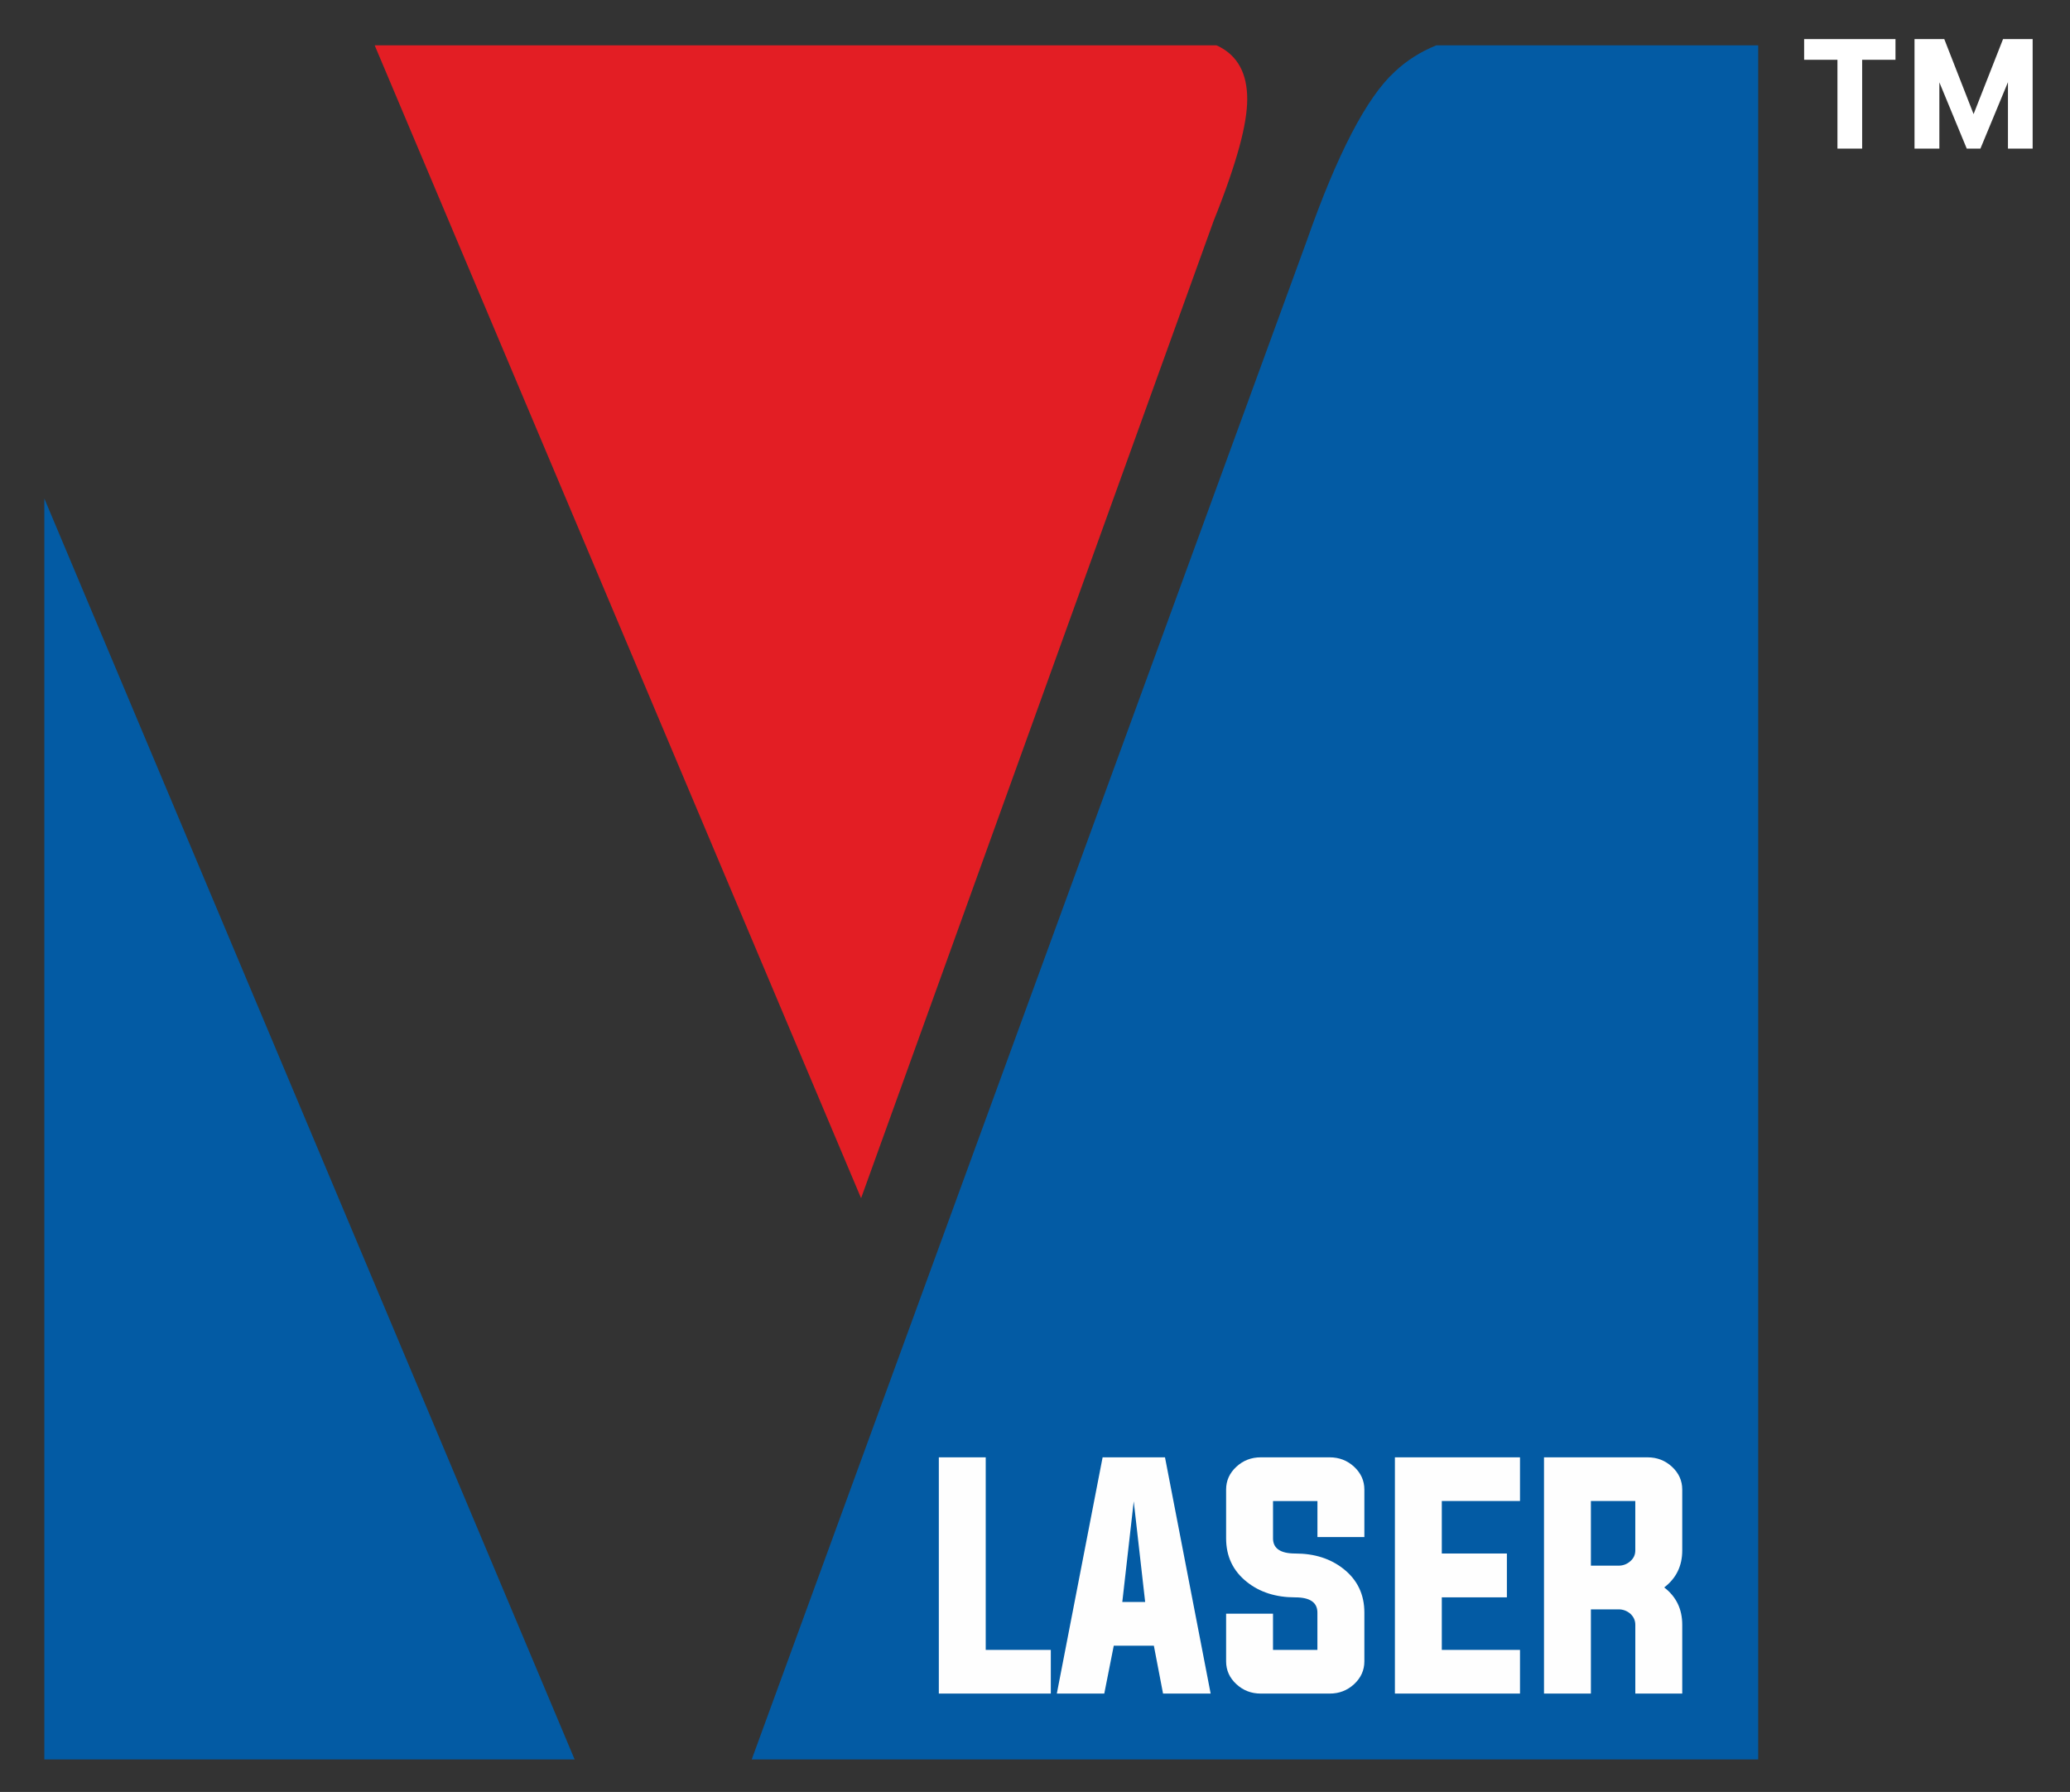
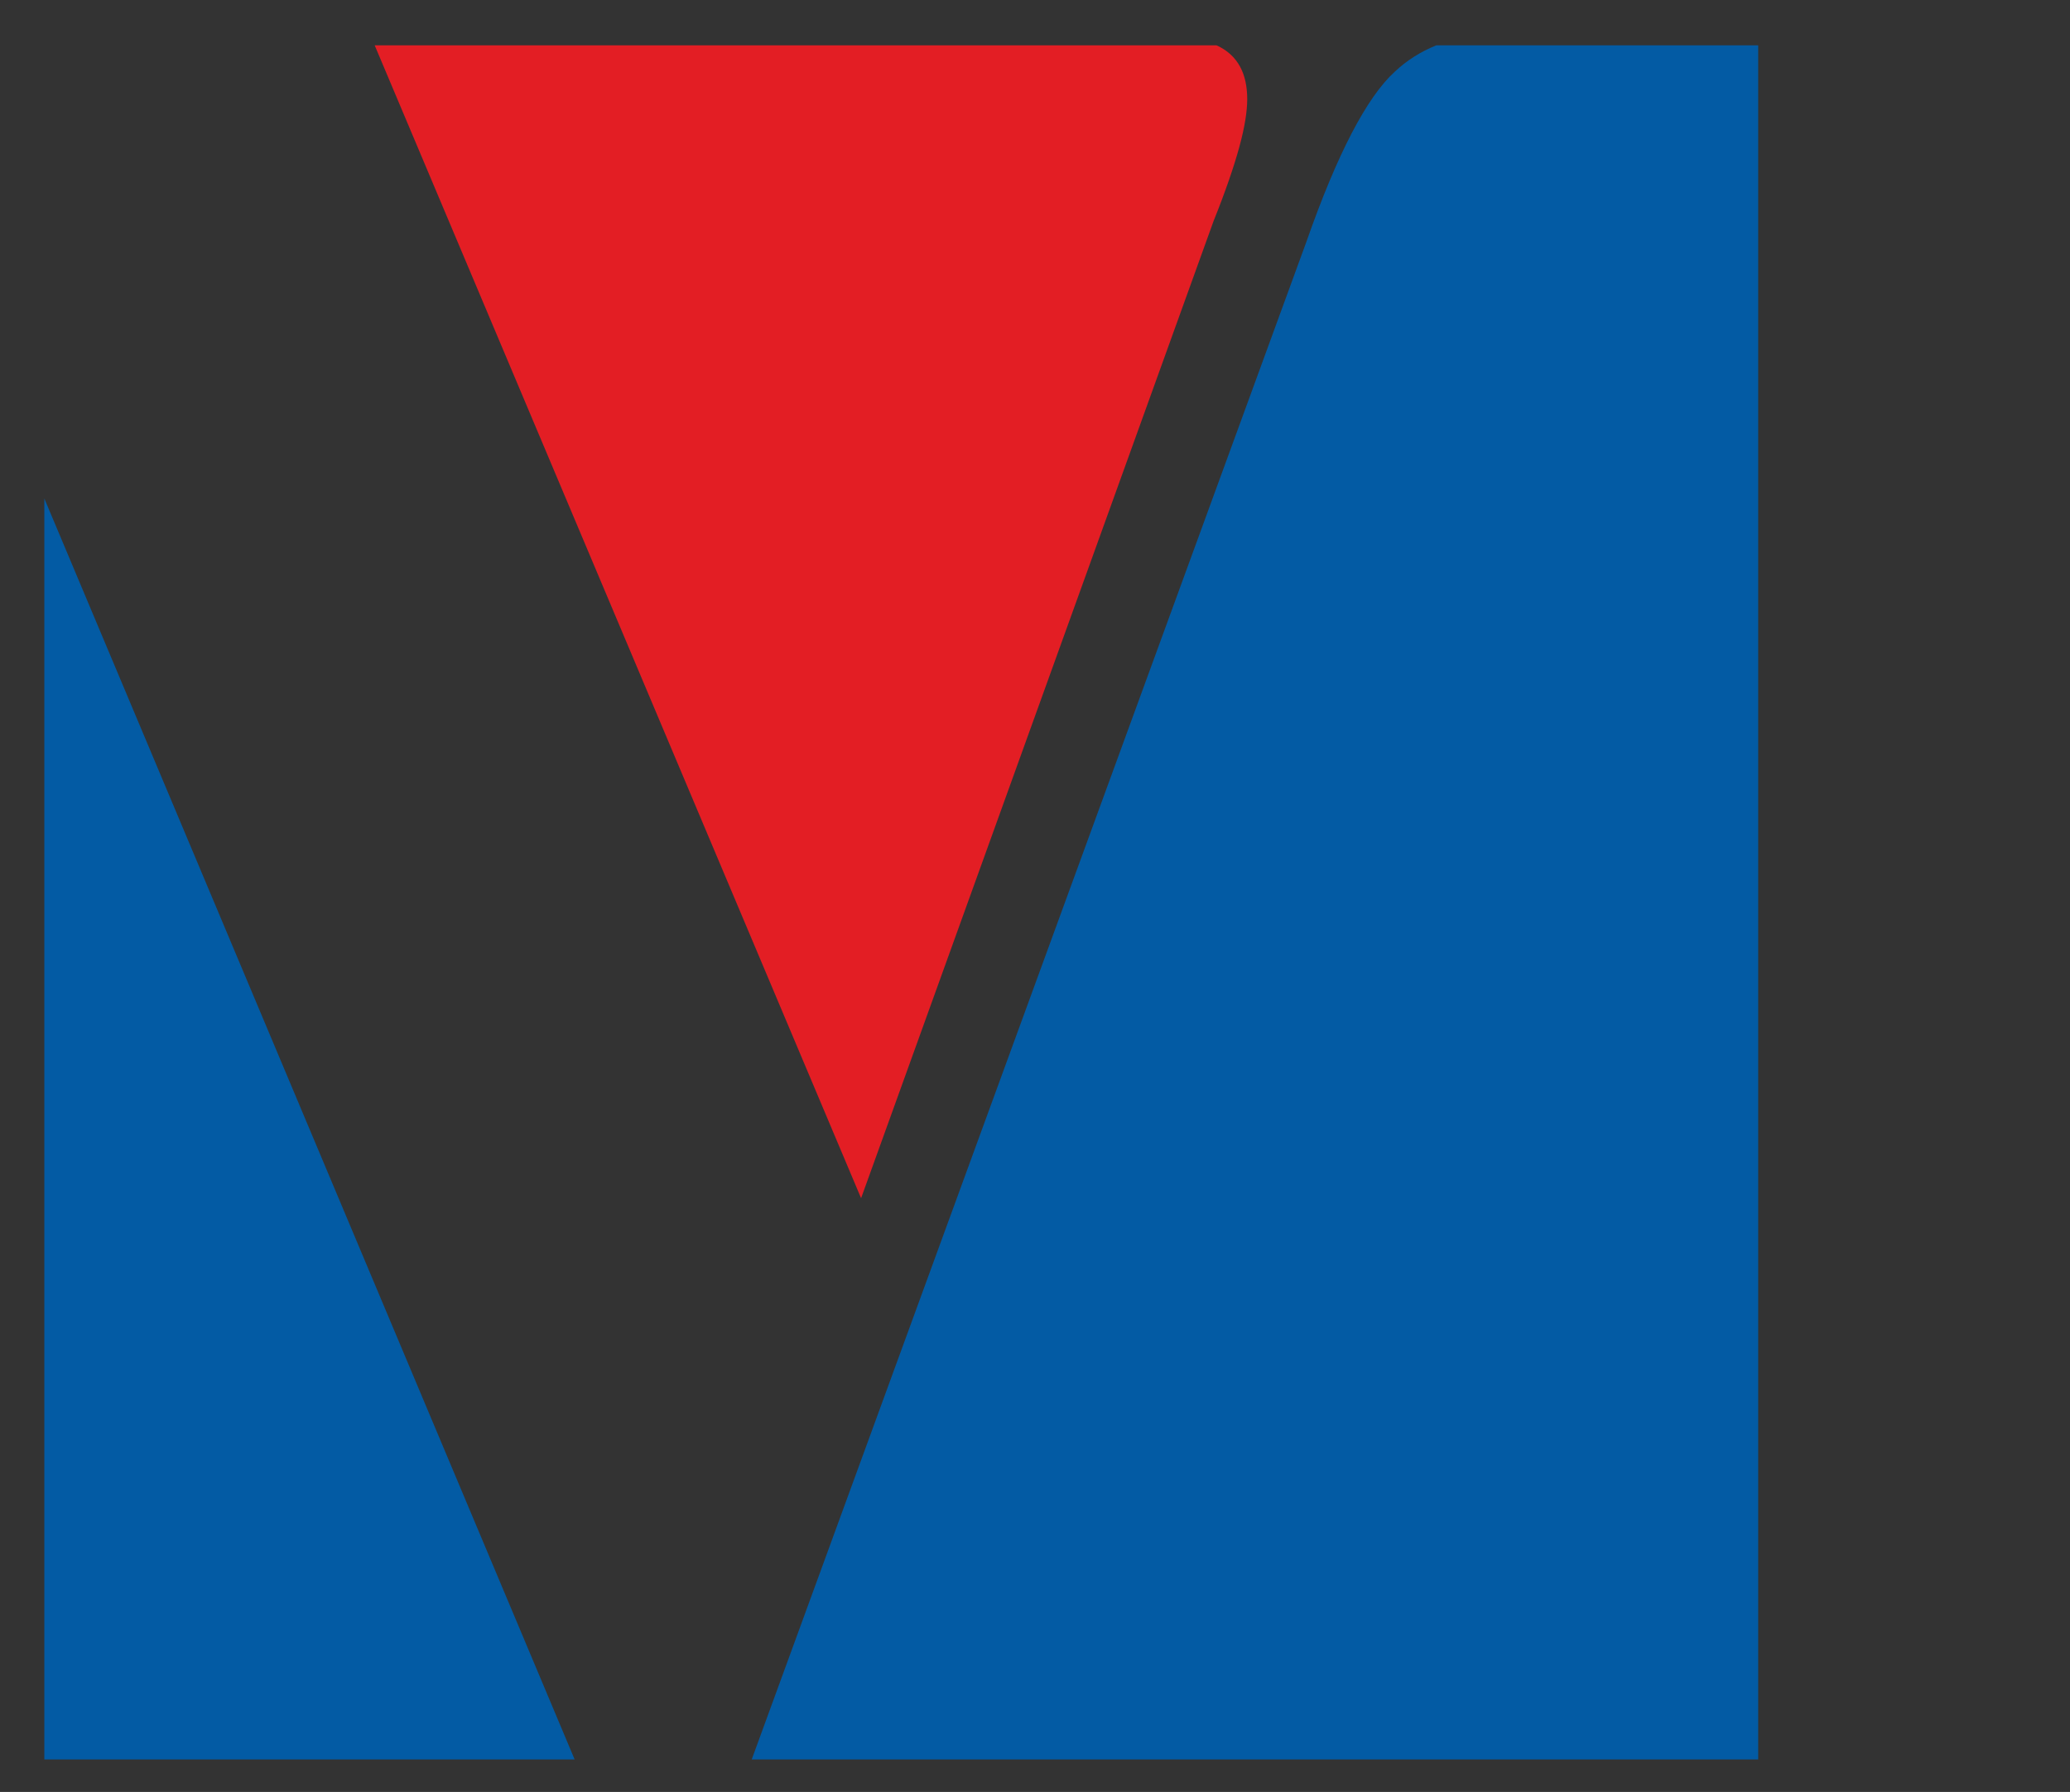
<svg xmlns="http://www.w3.org/2000/svg" viewBox="0 0 1540.66 1333.55" data-name="Livello 1" id="Livello_1">
  <rect x="0" y="0" width="1540.66" height="1333.55" fill="#333333" stroke="none" />
  <defs>
    <style>      .cls-1 {        fill: #fff;      }      .cls-2 {        fill: #fefefe;      }      .cls-3 {        fill: #e31e24;      }      .cls-3, .cls-4 {        fill-rule: evenodd;      }      .cls-4 {        fill: #035ba4;      }    </style>
  </defs>
  <g>
    <path d="M427.68,1309.34H33V371l394.68,938.34ZM1068.98,33.75h239.61V1309.34H559.5L972.37,179.81c22.79-65.04,44.84-107.45,65.78-126.49,8.8-8.29,19.07-14.82,30.82-19.56Z" class="cls-4" />
-     <path d="M1184.07,1197.68v62.67h-34.9v-175.81h77.1c6.99,0,13.02,2.31,18.09,6.95,5.11,4.72,7.7,10.39,7.7,17.06v45.29c0,11.49-4.47,20.68-13.41,27.52,8.94,6.88,13.41,16.14,13.41,27.77v51.21h-34.93v-51.21c0-3.19-1.24-5.92-3.72-8.23-2.52-2.13-5.43-3.23-8.72-3.23h-20.61Zm20.61-32.52c3.3,0,6.21-1.1,8.72-3.3,2.48-2.16,3.72-4.82,3.72-8.02v-36.78h-33.05v48.09h20.61Zm-131.58,62.67h58.2v32.52h-93.1v-175.81h93.1v32.52h-58.2v39.05h48.45v32.63h-48.45v39.08Zm-92.57-110.76h-33.05v27.73c0,7.55,5.53,11.31,16.53,11.31,14.44,0,26.42,3.87,36.07,11.56,10.25,8.16,15.39,18.98,15.39,32.42v36.25c0,6.67-2.59,12.34-7.7,17.06-5.07,4.65-11.1,6.95-18.09,6.95h-51.32c-7.02,0-13.05-2.31-18.09-6.95-5.14-4.72-7.7-10.39-7.7-17.06v-35.43h34.9v26.92h33.05v-27.73c0-7.56-5.5-11.35-16.53-11.35-14.4,0-26.42-3.83-36.03-11.53-10.25-8.16-15.39-18.97-15.39-32.42v-36.25c0-6.67,2.55-12.34,7.7-17.06,5.04-4.65,11.07-6.95,18.09-6.95h51.32c6.99,0,13.02,2.31,18.09,6.95,5.11,4.72,7.7,10.39,7.7,17.06v35.33h-34.93v-26.81Zm-151.58,107.64l-7.06,35.64h-35.32l34.08-175.81h46.43l33.98,175.81h-35.43l-6.84-35.64h-29.83Zm6.35-32.52h17.02l-8.51-74.9-8.51,74.9Zm-136.55,68.17v-175.81h34.9v143.29h48.45v32.52h-83.35Z" class="cls-2" />
    <path d="M278.88,33.75H905.4c.67,.29,1.31,.58,1.93,.88,13.97,7.19,20.95,20.12,20.95,39.17,0,8.98-1.84,20.84-5.88,35.58-4.04,14.73-10.29,33.06-19.11,54.98l-262.4,727.33L278.88,33.75Z" class="cls-3" />
  </g>
  <g>
-     <polygon points="1342.78 44.49 1367.58 44.49 1367.58 110.59 1385.96 110.59 1385.96 44.49 1410.77 44.49 1410.77 29.1 1342.78 29.1 1342.78 44.49" class="cls-1" />
-     <polygon points="1507.77 29.1 1494.48 29.1 1490.82 29.1 1468.9 84.91 1447.09 29.1 1443.43 29.1 1430.14 29.1 1424.94 29.1 1424.94 110.59 1443.43 110.59 1443.43 61.27 1463.81 110.59 1473.99 110.59 1494.48 61.16 1494.48 110.59 1512.86 110.59 1512.86 29.1 1507.77 29.1" class="cls-1" />
-   </g>
+     </g>
</svg>